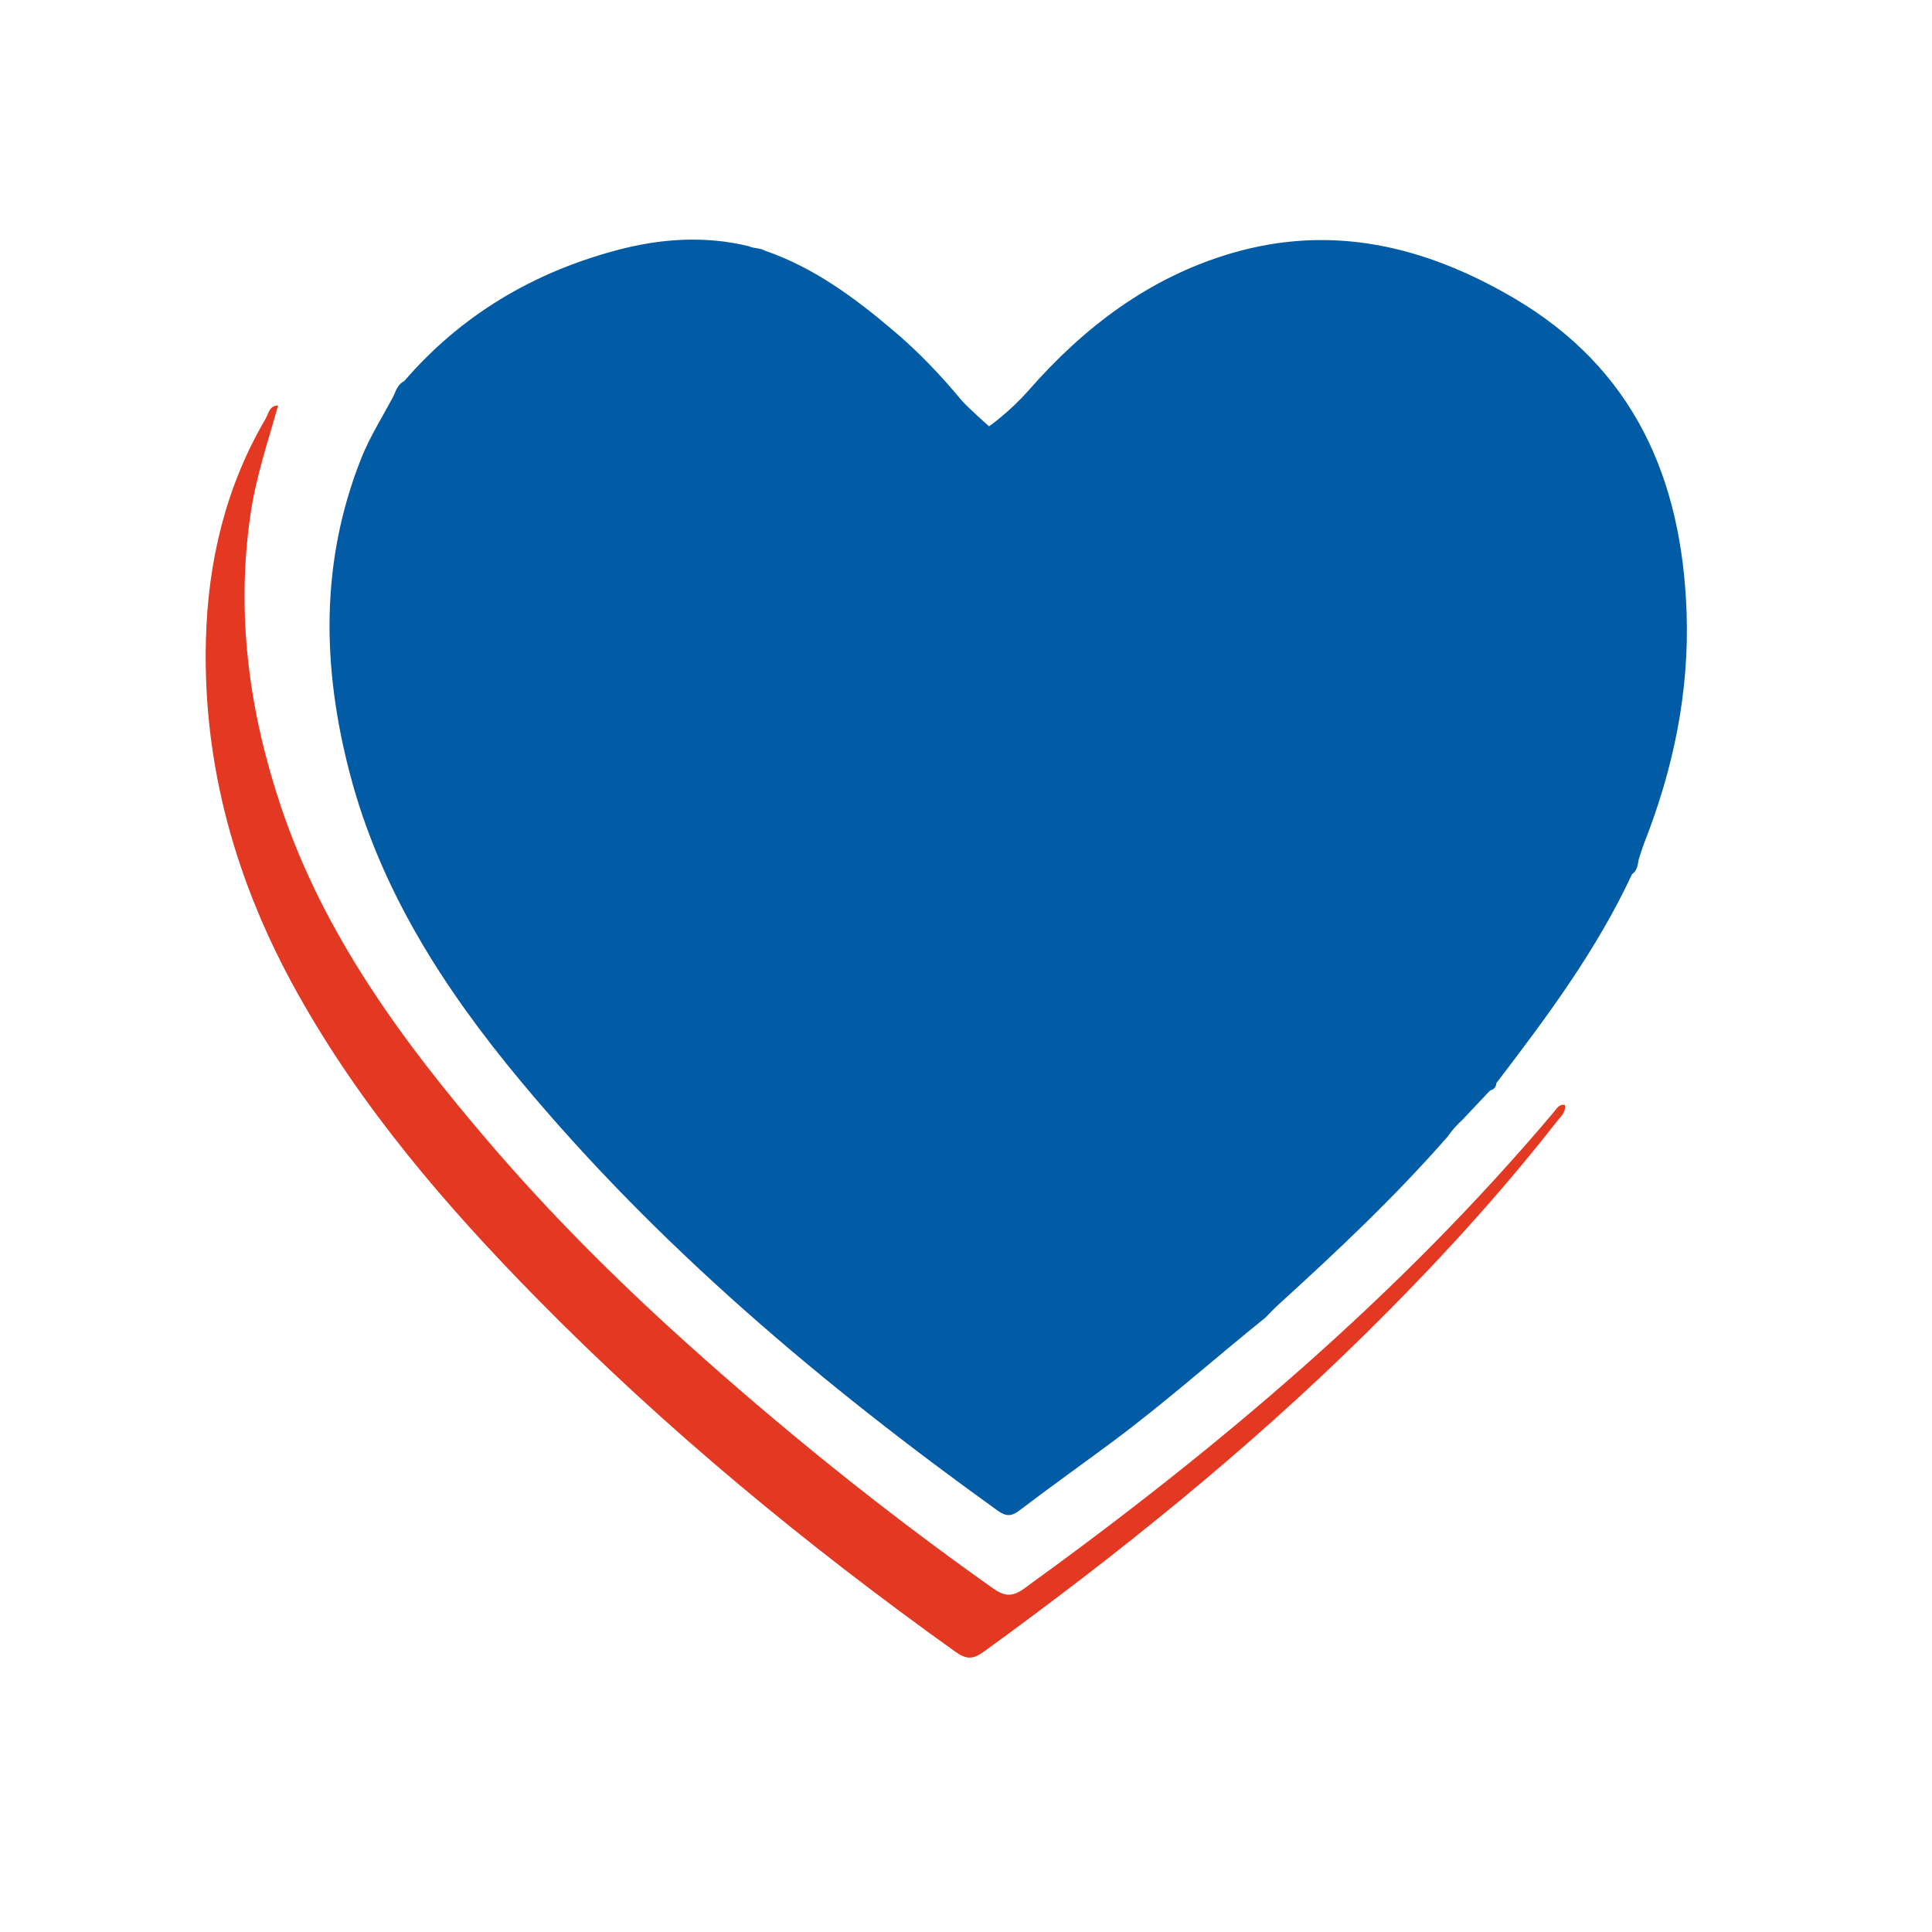
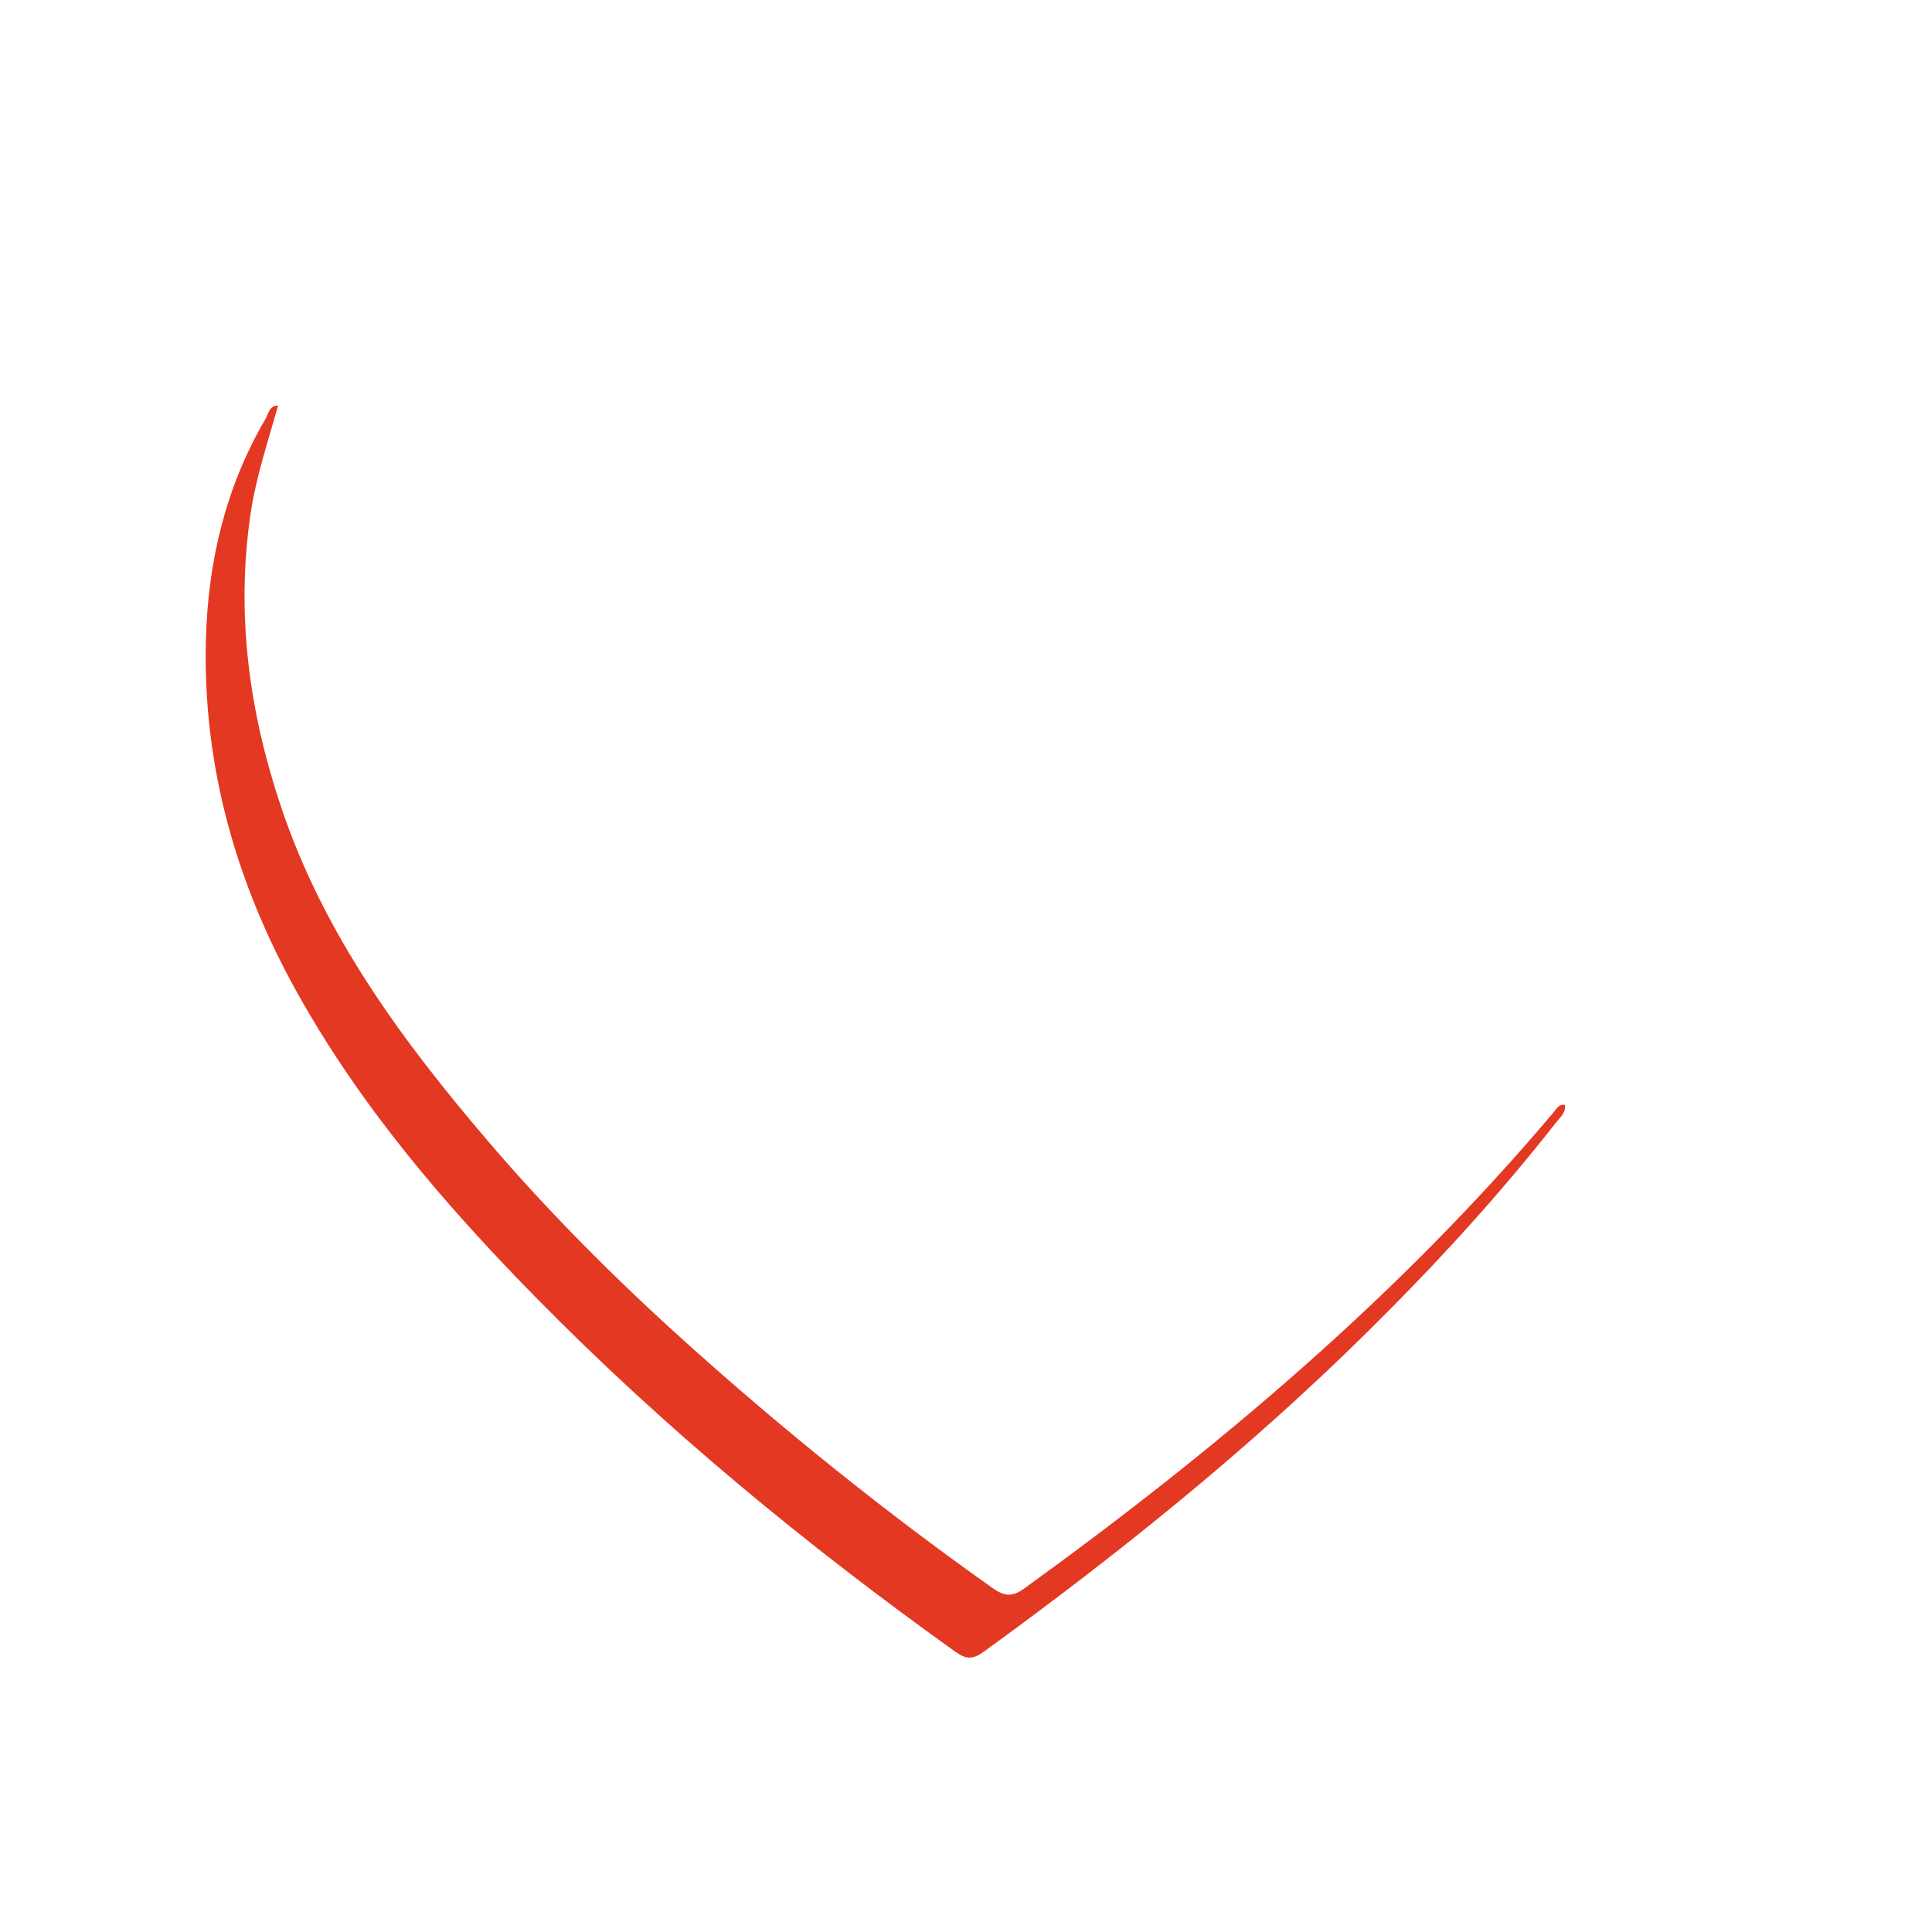
<svg xmlns="http://www.w3.org/2000/svg" version="1.1" id="Ebene_1" x="0px" y="0px" width="150px" height="150px" viewBox="0 0 150 150" enable-background="new 0 0 150 150" xml:space="preserve">
  <path fill="#e33822" d="M21.59,31.488c-0.789,2.818-1.729,5.585-2.152,8.511c-1.121,7.76-0.088,15.272,2.379,22.635  c3.331,9.938,9.412,18.178,16.127,26.028c4.675,5.465,9.749,10.545,15.079,15.354c7.626,6.877,15.62,13.316,24.006,19.256  c0.878,0.623,1.488,0.785,2.484,0.064c15.028-10.863,29.123-22.758,41.12-36.99c0.234-0.275,0.402-0.637,0.86-0.563  c0.104,0.59-0.34,0.93-0.639,1.313c-4.58,5.854-9.594,11.293-14.898,16.521c-9.182,9.045-19.168,17.069-29.574,24.62  c-0.84,0.609-1.36,0.611-2.208,0.005c-11.595-8.296-22.57-17.328-32.568-27.507c-7.06-7.186-13.599-14.811-18.532-23.662  c-4.734-8.494-7.334-17.578-7.088-27.362c0.153-6.095,1.527-11.898,4.64-17.208C20.855,32.111,20.909,31.478,21.59,31.488z" />
-   <path fill="#025ba5" d="M98.279,102.273c-3.963,3.188-7.764,6.582-11.85,9.623c-2.433,1.807-4.9,3.563-7.31,5.397  c-0.642,0.485-1.065,0.42-1.679-0.021c-13.571-9.756-26.295-20.455-37.027-33.35c-5.916-7.107-10.879-14.783-13.254-23.87  c-2.152-8.233-2.313-16.4,0.88-24.45c0.679-1.713,1.671-3.252,2.521-4.87c0.19-0.445,0.354-0.91,0.829-1.15  c4.416-5.118,9.981-8.413,16.458-10.147c3.382-0.905,6.849-1.163,10.315-0.312c0.385,0.189,0.843,0.113,1.218,0.337  c3.842,1.319,7.032,3.7,10.073,6.285c1.88,1.6,3.591,3.391,5.169,5.295c0.454,0.546,2.168,2.06,2.168,2.06s1.607-1.123,3.072-2.795  c4.313-4.918,9.382-8.768,15.728-10.637c7.808-2.3,15.019-0.571,21.886,3.44c9.381,5.481,13.107,14.031,13.471,24.45  c0.215,6.188-1.027,12.115-3.275,17.855c-0.166,0.424-0.292,0.864-0.438,1.297c-0.088,0.426-0.104,0.883-0.522,1.158  c-2.747,5.907-6.612,11.088-10.537,16.229c-0.013,0.318-0.194,0.492-0.489,0.57c-0.707,0.75-1.414,1.502-2.123,2.254  c-0.443,0.4-0.838,0.846-1.181,1.338c-4.073,4.658-8.571,8.891-13.144,13.049c-0.336,0.306-0.643,0.642-0.963,0.963H98.279z" />
</svg>